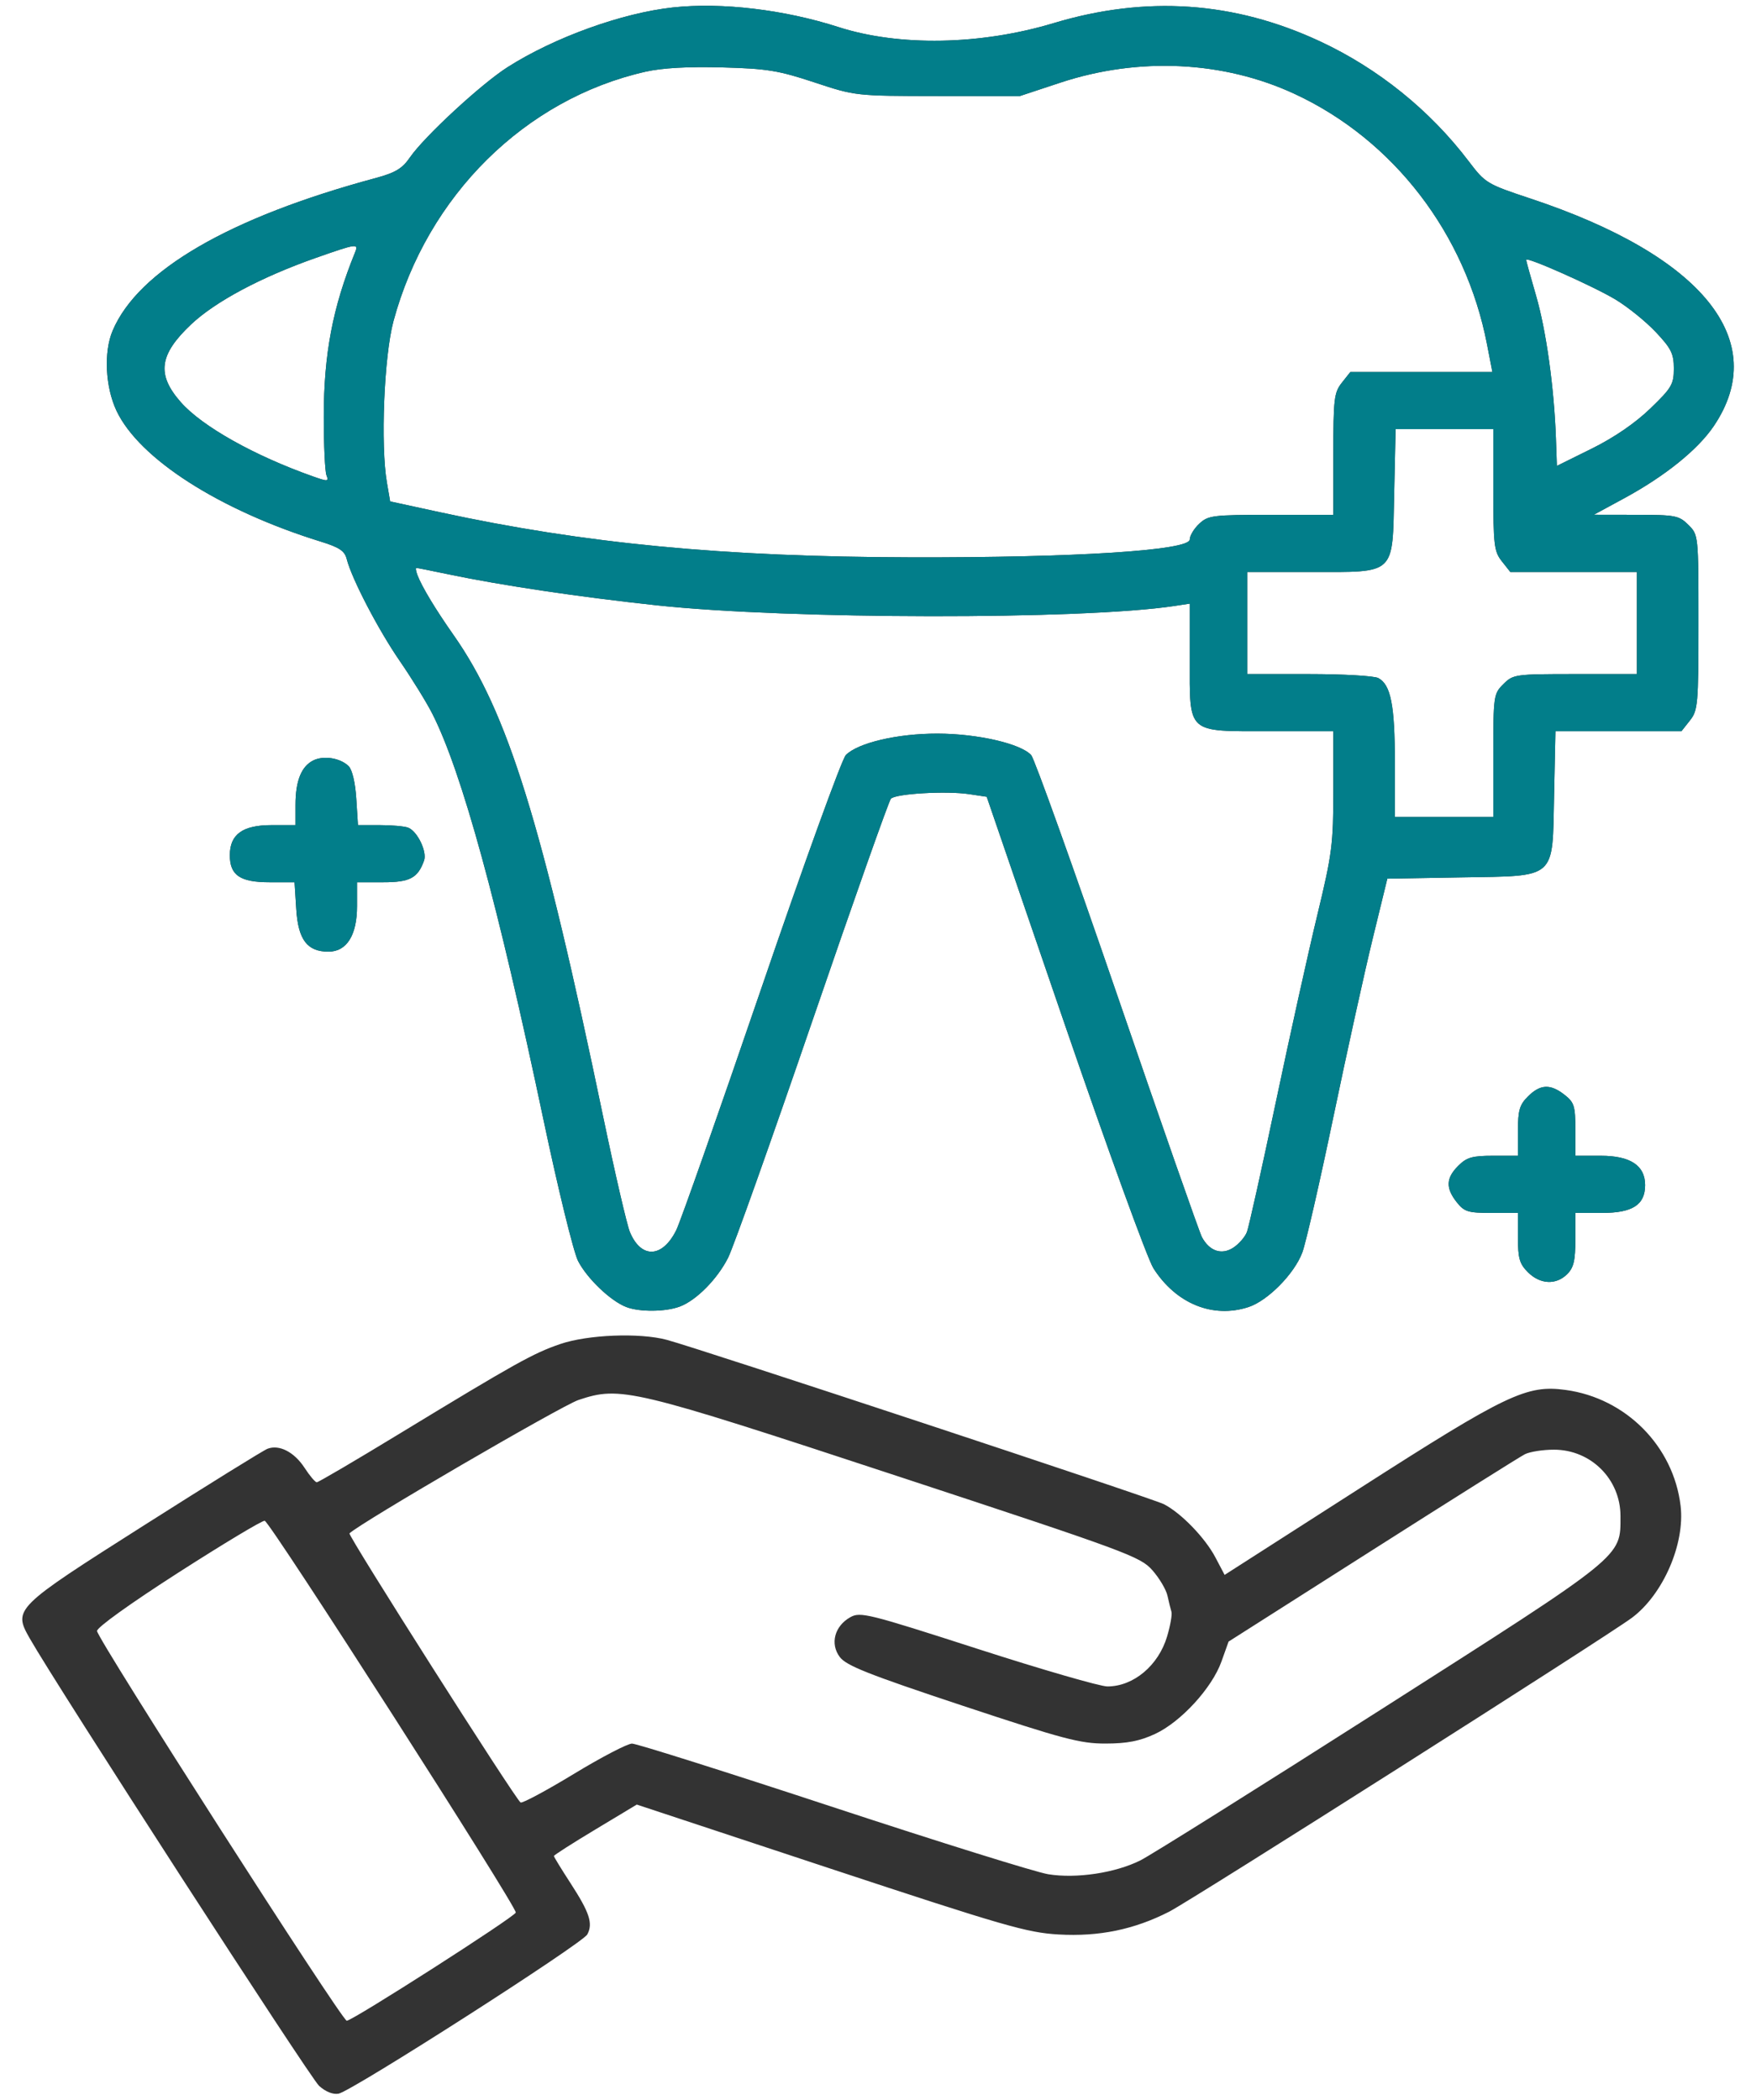
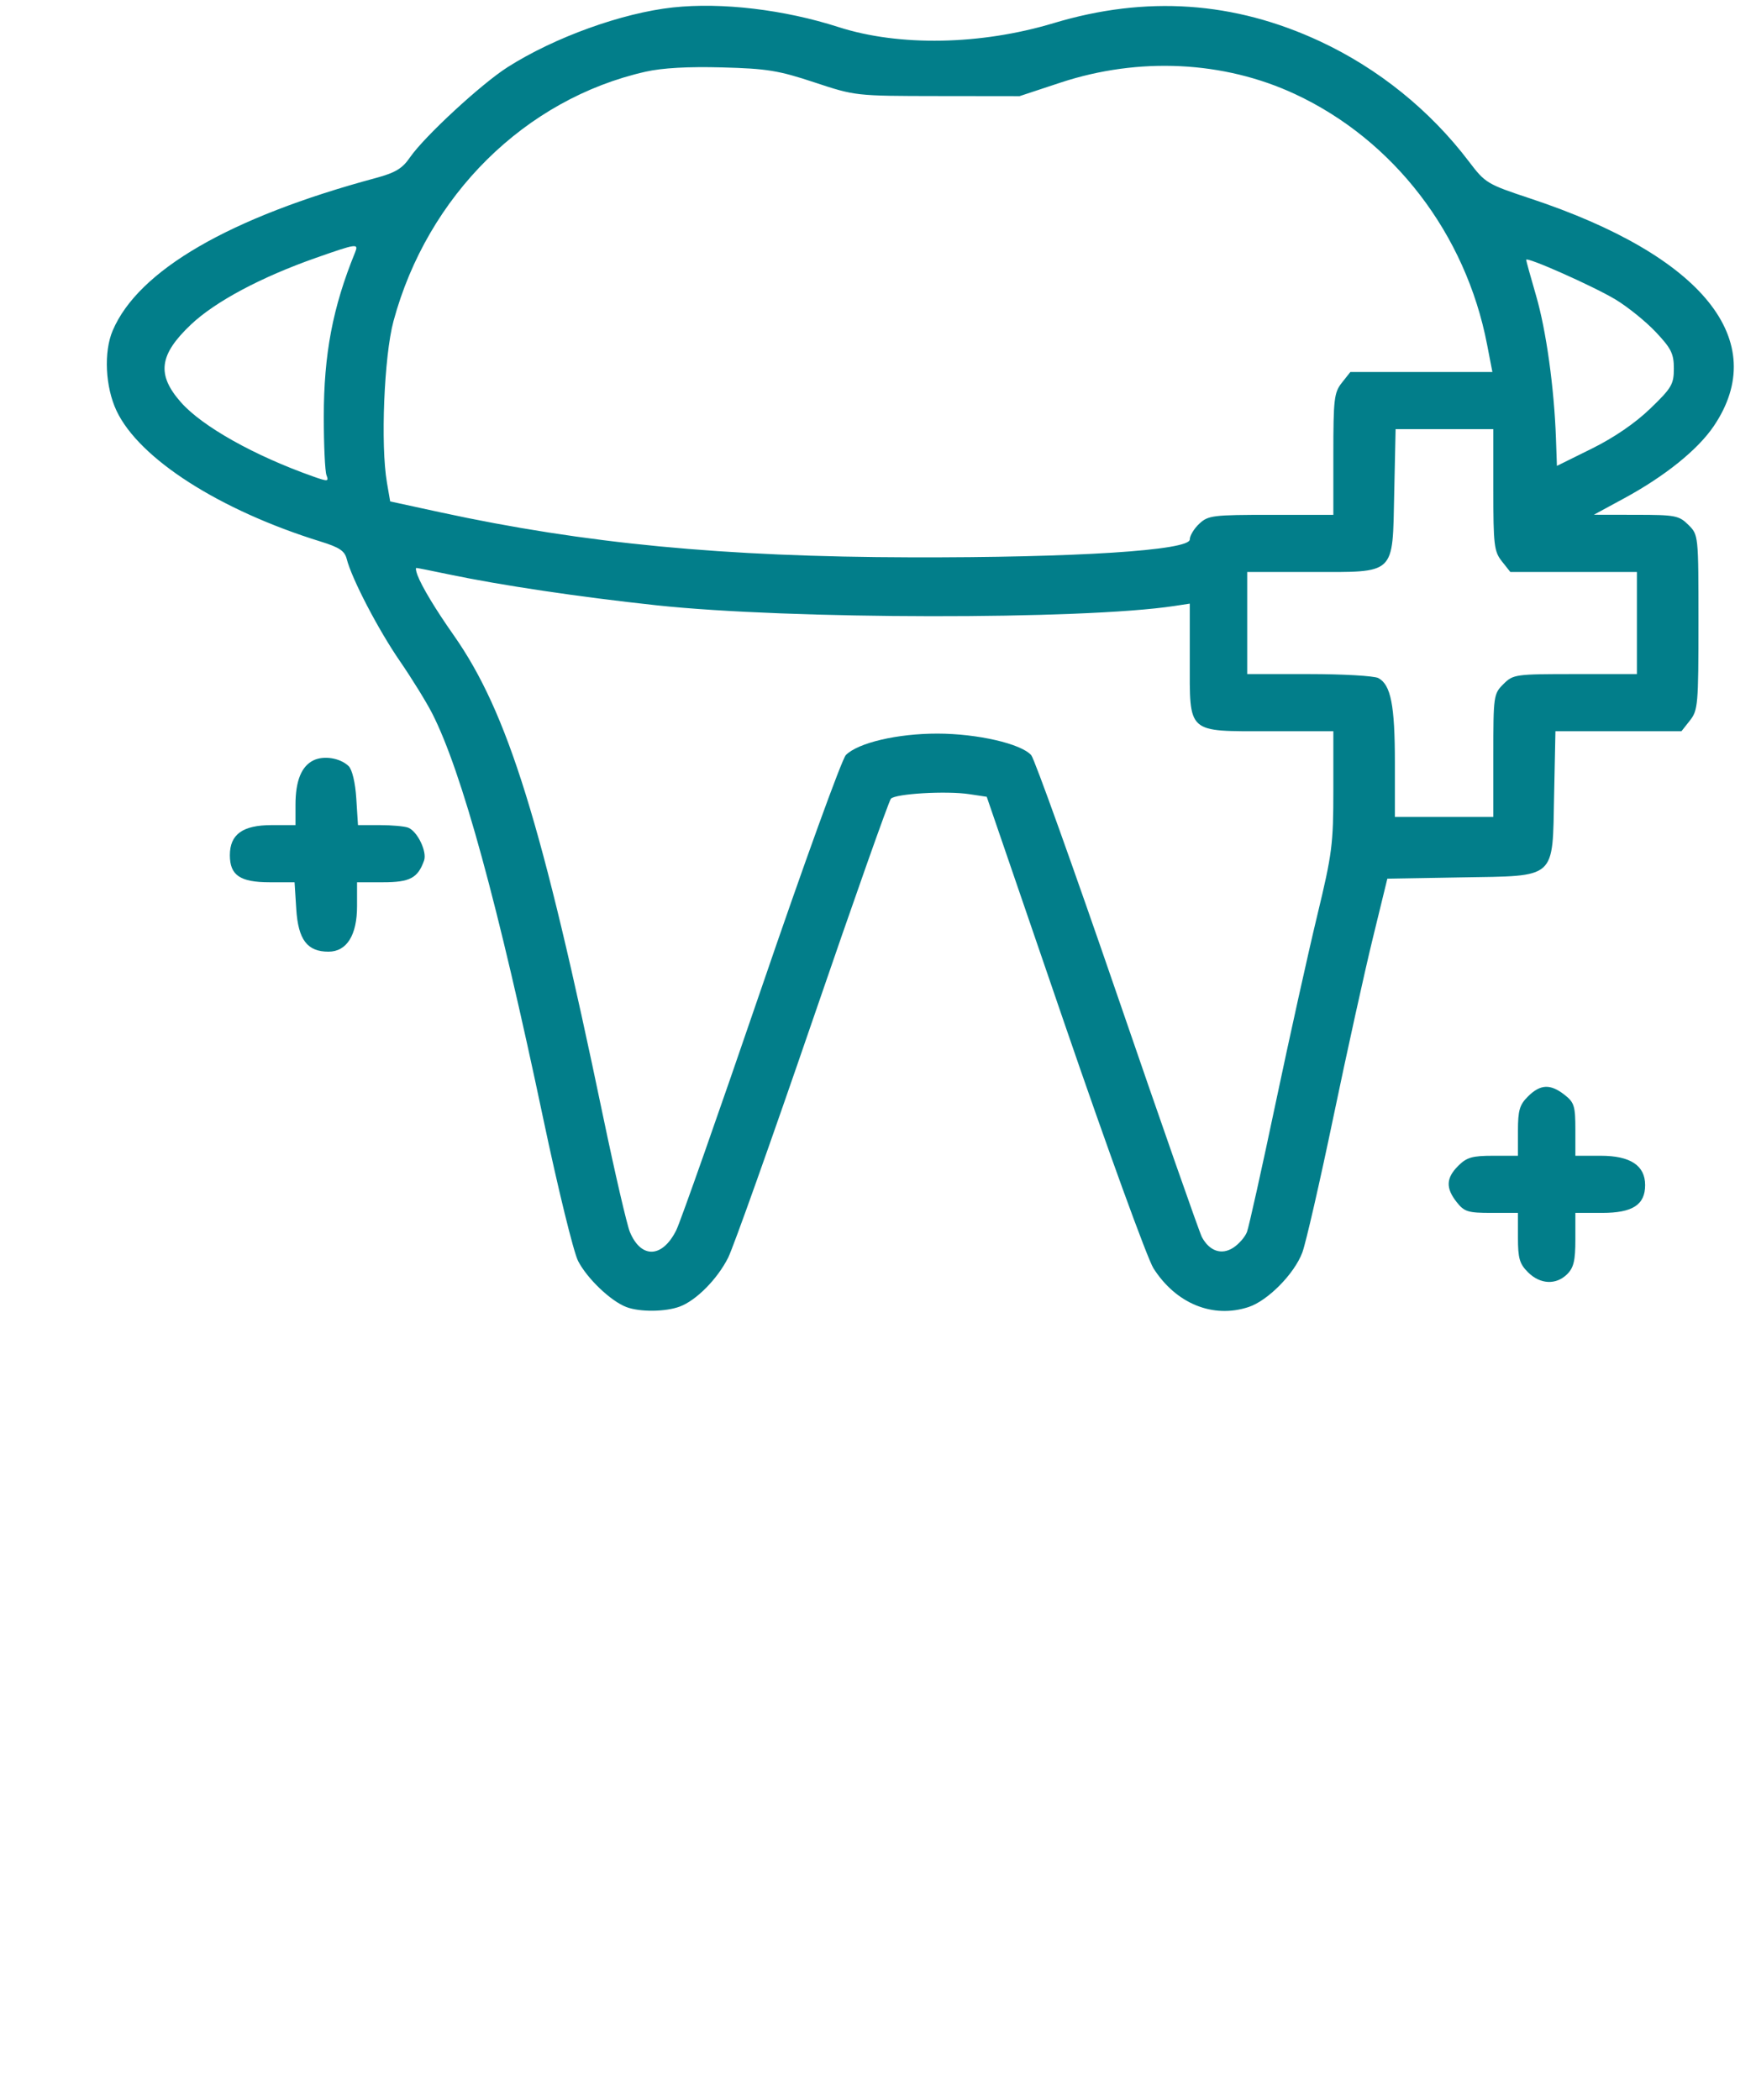
<svg xmlns="http://www.w3.org/2000/svg" width="51" height="61" viewBox="0 0 51 61" fill="none">
-   <path fill-rule="evenodd" clip-rule="evenodd" d="M19.543 0.216C18.063 0.377 16.099 1.086 14.741 1.951C13.975 2.439 12.323 3.966 11.904 4.574C11.682 4.897 11.482 5.017 10.908 5.172C6.667 6.314 4.014 7.854 3.271 9.604C3.008 10.222 3.057 11.24 3.383 11.931C4.041 13.326 6.376 14.821 9.318 15.732C9.855 15.898 10.01 16.002 10.069 16.236C10.213 16.807 10.985 18.291 11.612 19.201C11.961 19.708 12.384 20.394 12.553 20.725C13.411 22.411 14.462 26.25 15.784 32.523C16.205 34.523 16.657 36.369 16.788 36.625C17.051 37.137 17.738 37.793 18.193 37.965C18.583 38.113 19.329 38.105 19.743 37.95C20.221 37.771 20.83 37.156 21.145 36.534C21.294 36.241 22.395 33.146 23.591 29.657C24.788 26.168 25.815 23.262 25.874 23.199C26.01 23.052 27.488 22.967 28.151 23.067L28.657 23.143L30.92 29.743C32.166 33.373 33.326 36.566 33.499 36.838C34.154 37.867 35.226 38.304 36.261 37.964C36.821 37.78 37.592 36.998 37.823 36.379C37.925 36.106 38.331 34.335 38.725 32.444C39.12 30.552 39.633 28.221 39.867 27.264L40.292 25.522L42.424 25.485C45.239 25.436 45.084 25.573 45.136 23.074L45.175 21.239H47.004H48.834L49.081 20.926C49.313 20.632 49.328 20.464 49.328 18.075C49.328 15.538 49.328 15.536 49.035 15.245C48.763 14.974 48.659 14.954 47.516 14.953L46.29 14.951L47.169 14.474C48.355 13.831 49.307 13.064 49.771 12.379C51.449 9.9 49.458 7.428 44.442 5.765C43.186 5.348 43.137 5.319 42.657 4.686C41.533 3.204 40.027 1.989 38.339 1.202C35.846 0.039 33.285 -0.136 30.6 0.672C28.48 1.31 26.115 1.353 24.354 0.787C22.773 0.278 20.959 0.063 19.543 0.216ZM18.752 2.082C15.251 2.872 12.411 5.681 11.427 9.329C11.154 10.342 11.049 12.927 11.237 14.018L11.331 14.564L12.786 14.88C16.981 15.789 21.013 16.175 26.453 16.188C31.239 16.2 34.554 15.988 34.554 15.67C34.554 15.56 34.678 15.354 34.83 15.212C35.088 14.971 35.221 14.954 36.915 14.954H38.724V13.192C38.724 11.588 38.746 11.401 38.971 11.117L39.218 10.805H41.28H43.343L43.188 10.004C42.568 6.792 40.478 4.068 37.609 2.732C35.542 1.769 33.074 1.649 30.801 2.399L29.61 2.793L27.227 2.79C24.849 2.787 24.842 2.786 23.653 2.393C22.609 2.047 22.277 1.993 20.972 1.958C19.989 1.931 19.234 1.973 18.752 2.082ZM9.179 7.488C7.582 8.049 6.253 8.758 5.546 9.426C4.618 10.305 4.544 10.88 5.254 11.685C5.874 12.388 7.39 13.238 9.1 13.842C9.522 13.991 9.553 13.988 9.481 13.802C9.438 13.69 9.403 12.928 9.403 12.108C9.403 10.288 9.662 8.925 10.309 7.336C10.421 7.064 10.367 7.071 9.179 7.488ZM44.324 7.546C44.324 7.575 44.454 8.046 44.613 8.592C44.905 9.595 45.137 11.262 45.189 12.732L45.217 13.532L46.23 13.031C46.876 12.711 47.491 12.29 47.928 11.868C48.55 11.269 48.613 11.162 48.613 10.705C48.613 10.273 48.538 10.122 48.087 9.643C47.798 9.336 47.27 8.91 46.915 8.697C46.268 8.309 44.324 7.445 44.324 7.546ZM40.492 14.313C40.439 16.732 40.564 16.614 38.056 16.614H36.222V18.097V19.579H38.017C39.004 19.579 39.91 19.631 40.03 19.695C40.394 19.888 40.511 20.488 40.511 22.146V23.729H41.941H43.371V21.945C43.371 20.209 43.378 20.153 43.663 19.87C43.947 19.587 44.004 19.579 45.748 19.579H47.541V18.097V16.614H45.703H43.864L43.618 16.302C43.393 16.018 43.371 15.831 43.371 14.227V12.464H41.952H40.533L40.492 14.313ZM12.123 16.703C12.251 17.041 12.644 17.693 13.177 18.452C14.746 20.688 15.737 23.88 17.519 32.444C17.859 34.074 18.207 35.577 18.293 35.784C18.62 36.568 19.238 36.543 19.641 35.73C19.761 35.488 20.872 32.33 22.109 28.714C23.346 25.097 24.451 22.045 24.566 21.93C24.925 21.573 26.064 21.307 27.227 21.308C28.388 21.31 29.652 21.601 29.949 21.934C30.044 22.041 31.168 25.18 32.449 28.909C33.729 32.639 34.835 35.799 34.907 35.932C35.127 36.342 35.479 36.461 35.819 36.24C35.981 36.134 36.159 35.929 36.215 35.784C36.27 35.638 36.647 33.947 37.052 32.025C37.456 30.103 37.998 27.658 38.256 26.59C38.689 24.796 38.724 24.52 38.724 22.944V21.239H36.877C34.448 21.239 34.554 21.334 34.554 19.149V17.533L34.108 17.601C31.442 18.006 22.915 17.995 19.063 17.581C16.801 17.337 14.555 17.002 13.012 16.679C12.532 16.578 12.119 16.496 12.092 16.496C12.066 16.496 12.079 16.589 12.123 16.703ZM9.101 22.086C8.752 22.258 8.582 22.682 8.582 23.378V23.966H7.889C7.047 23.966 6.675 24.234 6.675 24.841C6.675 25.424 6.973 25.626 7.832 25.626H8.554L8.604 26.412C8.661 27.296 8.923 27.642 9.539 27.642C10.069 27.642 10.369 27.164 10.369 26.321V25.626H11.125C11.904 25.626 12.134 25.504 12.316 24.996C12.408 24.736 12.12 24.142 11.853 24.04C11.747 23.999 11.376 23.966 11.028 23.966H10.396L10.347 23.194C10.318 22.733 10.228 22.354 10.125 22.253C9.882 22.016 9.402 21.938 9.101 22.086ZM44.378 31.846C44.132 32.09 44.086 32.25 44.086 32.853V33.57H43.365C42.759 33.57 42.598 33.616 42.353 33.861C41.995 34.217 41.983 34.507 42.307 34.918C42.528 35.197 42.634 35.23 43.32 35.23H44.086V35.947C44.086 36.55 44.132 36.71 44.378 36.955C44.732 37.307 45.193 37.329 45.515 37.009C45.705 36.82 45.753 36.614 45.753 36.001V35.23H46.528C47.415 35.23 47.779 34.995 47.779 34.421C47.779 33.853 47.35 33.57 46.49 33.57H45.753V32.808C45.753 32.126 45.72 32.02 45.44 31.8C45.027 31.477 44.735 31.49 44.378 31.846ZM16.269 39.039C15.483 39.308 14.964 39.598 11.584 41.654C10.318 42.425 9.245 43.055 9.2 43.054C9.155 43.053 8.995 42.865 8.846 42.635C8.546 42.174 8.108 41.949 7.768 42.081C7.647 42.128 6.041 43.124 4.198 44.295C0.412 46.699 0.378 46.733 0.863 47.587C1.653 48.977 9.003 60.345 9.267 60.585C9.455 60.756 9.672 60.843 9.834 60.812C10.223 60.738 16.913 56.454 17.057 56.187C17.228 55.869 17.124 55.553 16.568 54.696C16.304 54.289 16.087 53.935 16.087 53.909C16.087 53.883 16.629 53.537 17.291 53.139L18.494 52.415L24.111 54.273C29.158 55.941 29.832 56.136 30.742 56.188C31.919 56.256 32.942 56.045 33.959 55.525C34.624 55.184 46.676 47.529 47.4 46.987C48.303 46.31 48.941 44.841 48.81 43.738C48.604 42.005 47.221 40.61 45.472 40.372C44.337 40.217 43.759 40.493 39.499 43.224L35.567 45.744L35.3 45.237C35 44.667 34.306 43.949 33.803 43.69C33.478 43.522 20.311 39.169 19.364 38.916C18.574 38.705 17.07 38.765 16.269 39.039ZM16.802 40.663C16.31 40.827 10.447 44.243 10.15 44.538C10.094 44.593 14.971 52.263 15.119 52.354C15.168 52.385 15.863 52.012 16.663 51.527C17.462 51.041 18.224 50.644 18.356 50.644C18.487 50.644 21.114 51.474 24.194 52.489C27.273 53.503 30.086 54.381 30.445 54.439C31.262 54.571 32.392 54.401 33.121 54.036C33.418 53.888 36.559 51.918 40.1 49.659C47.214 45.122 47.064 45.243 47.064 44.035C47.064 42.964 46.206 42.107 45.132 42.107C44.81 42.107 44.429 42.167 44.286 42.24C44.143 42.313 42.148 43.567 39.854 45.027L35.682 47.681L35.475 48.261C35.2 49.031 34.295 50.017 33.544 50.365C33.097 50.572 32.734 50.642 32.11 50.643C31.372 50.644 30.888 50.516 27.947 49.54C25.222 48.635 24.578 48.38 24.39 48.129C24.102 47.745 24.238 47.23 24.696 46.973C24.986 46.81 25.213 46.867 28.392 47.892C30.255 48.493 31.951 48.984 32.162 48.984C32.92 48.984 33.644 48.378 33.896 47.533C33.99 47.218 34.047 46.896 34.023 46.816C33.998 46.737 33.946 46.526 33.907 46.348C33.868 46.17 33.67 45.837 33.468 45.608C33.119 45.212 32.733 45.07 26.053 42.871C18.332 40.329 18.024 40.256 16.802 40.663ZM5.186 45.674C3.785 46.573 2.81 47.273 2.818 47.374C2.841 47.627 9.931 58.695 10.071 58.694C10.239 58.694 14.934 55.688 14.98 55.552C15.027 55.41 7.85 44.209 7.688 44.172C7.622 44.157 6.497 44.833 5.186 45.674Z" fill="#333333" />
  <path fill-rule="evenodd" clip-rule="evenodd" d="M19.544 0.216C18.064 0.377 16.1 1.086 14.742 1.951C13.976 2.439 12.324 3.966 11.905 4.574C11.683 4.897 11.483 5.017 10.909 5.172C6.668 6.314 4.015 7.854 3.272 9.604C3.009 10.222 3.058 11.24 3.384 11.931C4.042 13.326 6.377 14.821 9.319 15.732C9.856 15.898 10.011 16.002 10.07 16.236C10.214 16.807 10.986 18.291 11.613 19.201C11.962 19.708 12.385 20.394 12.554 20.725C13.412 22.411 14.463 26.25 15.784 32.523C16.206 34.523 16.658 36.369 16.789 36.625C17.052 37.137 17.739 37.793 18.194 37.965C18.584 38.113 19.33 38.105 19.744 37.95C20.222 37.771 20.831 37.156 21.146 36.534C21.295 36.241 22.396 33.146 23.593 29.657C24.789 26.168 25.816 23.262 25.875 23.199C26.011 23.052 27.489 22.967 28.152 23.067L28.658 23.143L30.921 29.743C32.166 33.373 33.327 36.566 33.5 36.838C34.155 37.867 35.227 38.304 36.262 37.964C36.822 37.78 37.593 36.999 37.824 36.379C37.926 36.106 38.332 34.335 38.726 32.444C39.12 30.552 39.634 28.221 39.868 27.264L40.293 25.522L42.425 25.485C45.24 25.436 45.085 25.573 45.137 23.074L45.175 21.239H47.005H48.835L49.082 20.926C49.314 20.632 49.329 20.464 49.329 18.075C49.329 15.538 49.328 15.536 49.036 15.245C48.764 14.975 48.659 14.954 47.517 14.953L46.291 14.951L47.17 14.474C48.356 13.831 49.308 13.064 49.772 12.379C51.45 9.9 49.459 7.428 44.443 5.765C43.187 5.348 43.138 5.319 42.658 4.686C41.534 3.204 40.028 1.989 38.34 1.202C35.847 0.039 33.286 -0.136 30.601 0.672C28.481 1.31 26.116 1.353 24.355 0.787C22.774 0.278 20.96 0.063 19.544 0.216ZM18.753 2.082C15.252 2.872 12.412 5.681 11.428 9.329C11.155 10.342 11.05 12.927 11.238 14.018L11.332 14.564L12.787 14.88C16.982 15.789 21.014 16.175 26.454 16.188C31.24 16.2 34.555 15.988 34.555 15.67C34.555 15.56 34.679 15.354 34.831 15.212C35.089 14.971 35.222 14.954 36.916 14.954H38.725V13.192C38.725 11.588 38.747 11.401 38.972 11.117L39.219 10.805H41.281H43.344L43.189 10.004C42.569 6.792 40.478 4.068 37.61 2.732C35.543 1.769 33.075 1.649 30.802 2.399L29.611 2.793L27.228 2.79C24.85 2.787 24.843 2.786 23.654 2.393C22.61 2.047 22.278 1.993 20.973 1.958C19.991 1.931 19.235 1.973 18.753 2.082ZM9.18 7.488C7.583 8.049 6.254 8.758 5.547 9.426C4.619 10.305 4.545 10.88 5.255 11.685C5.875 12.388 7.391 13.238 9.101 13.842C9.523 13.991 9.554 13.988 9.482 13.802C9.439 13.69 9.404 12.928 9.404 12.108C9.404 10.288 9.663 8.925 10.311 7.336C10.421 7.064 10.368 7.071 9.18 7.488ZM44.325 7.546C44.325 7.575 44.455 8.046 44.614 8.592C44.906 9.595 45.138 11.262 45.19 12.732L45.218 13.532L46.231 13.031C46.877 12.711 47.492 12.29 47.929 11.868C48.551 11.269 48.614 11.162 48.614 10.705C48.614 10.273 48.539 10.122 48.088 9.643C47.798 9.336 47.271 8.91 46.916 8.697C46.269 8.309 44.325 7.445 44.325 7.546ZM40.493 14.313C40.44 16.732 40.565 16.614 38.057 16.614H36.223V18.097V19.579H38.018C39.005 19.579 39.911 19.631 40.031 19.695C40.395 19.888 40.512 20.488 40.512 22.146V23.729H41.942H43.371V21.945C43.371 20.209 43.379 20.153 43.664 19.87C43.949 19.587 44.005 19.579 45.749 19.579H47.541V18.097V16.614H45.703H43.865L43.618 16.302C43.394 16.018 43.371 15.831 43.371 14.227V12.464H41.953H40.533L40.493 14.313ZM12.124 16.703C12.252 17.041 12.645 17.693 13.178 18.452C14.747 20.688 15.738 23.88 17.52 32.444C17.86 34.074 18.208 35.577 18.294 35.784C18.621 36.568 19.239 36.543 19.642 35.73C19.762 35.488 20.873 32.33 22.11 28.714C23.346 25.097 24.452 22.045 24.567 21.93C24.926 21.573 26.065 21.307 27.228 21.308C28.389 21.31 29.653 21.601 29.95 21.934C30.044 22.041 31.169 25.18 32.45 28.909C33.73 32.639 34.836 35.799 34.907 35.932C35.128 36.342 35.48 36.461 35.819 36.24C35.982 36.134 36.16 35.929 36.216 35.784C36.271 35.638 36.648 33.947 37.052 32.025C37.457 30.103 37.999 27.658 38.257 26.59C38.69 24.796 38.725 24.52 38.725 22.944V21.239H36.878C34.449 21.239 34.555 21.334 34.555 19.149V17.533L34.108 17.601C31.443 18.006 22.916 17.995 19.064 17.581C16.802 17.337 14.556 17.002 13.013 16.679C12.533 16.578 12.12 16.496 12.093 16.496C12.067 16.496 12.081 16.589 12.124 16.703ZM9.102 22.086C8.753 22.258 8.582 22.682 8.582 23.378V23.966H7.89C7.048 23.966 6.676 24.234 6.676 24.841C6.676 25.424 6.974 25.626 7.833 25.626H8.555L8.605 26.412C8.662 27.296 8.924 27.642 9.54 27.642C10.07 27.642 10.37 27.164 10.37 26.321V25.626H11.126C11.905 25.626 12.135 25.504 12.316 24.996C12.409 24.736 12.121 24.142 11.854 24.04C11.747 23.999 11.377 23.966 11.029 23.966H10.397L10.348 23.194C10.319 22.733 10.229 22.354 10.126 22.253C9.883 22.016 9.403 21.938 9.102 22.086ZM44.379 31.846C44.133 32.09 44.086 32.25 44.086 32.853V33.57H43.366C42.76 33.57 42.599 33.616 42.353 33.861C41.996 34.217 41.984 34.507 42.308 34.918C42.529 35.197 42.635 35.23 43.321 35.23H44.086V35.947C44.086 36.55 44.133 36.71 44.379 36.955C44.733 37.307 45.194 37.329 45.516 37.009C45.706 36.82 45.754 36.614 45.754 36.001V35.23H46.529C47.416 35.23 47.78 34.995 47.78 34.421C47.78 33.853 47.351 33.57 46.491 33.57H45.754V32.808C45.754 32.126 45.721 32.02 45.44 31.8C45.028 31.477 44.736 31.49 44.379 31.846Z" fill="#027E8A" />
</svg>